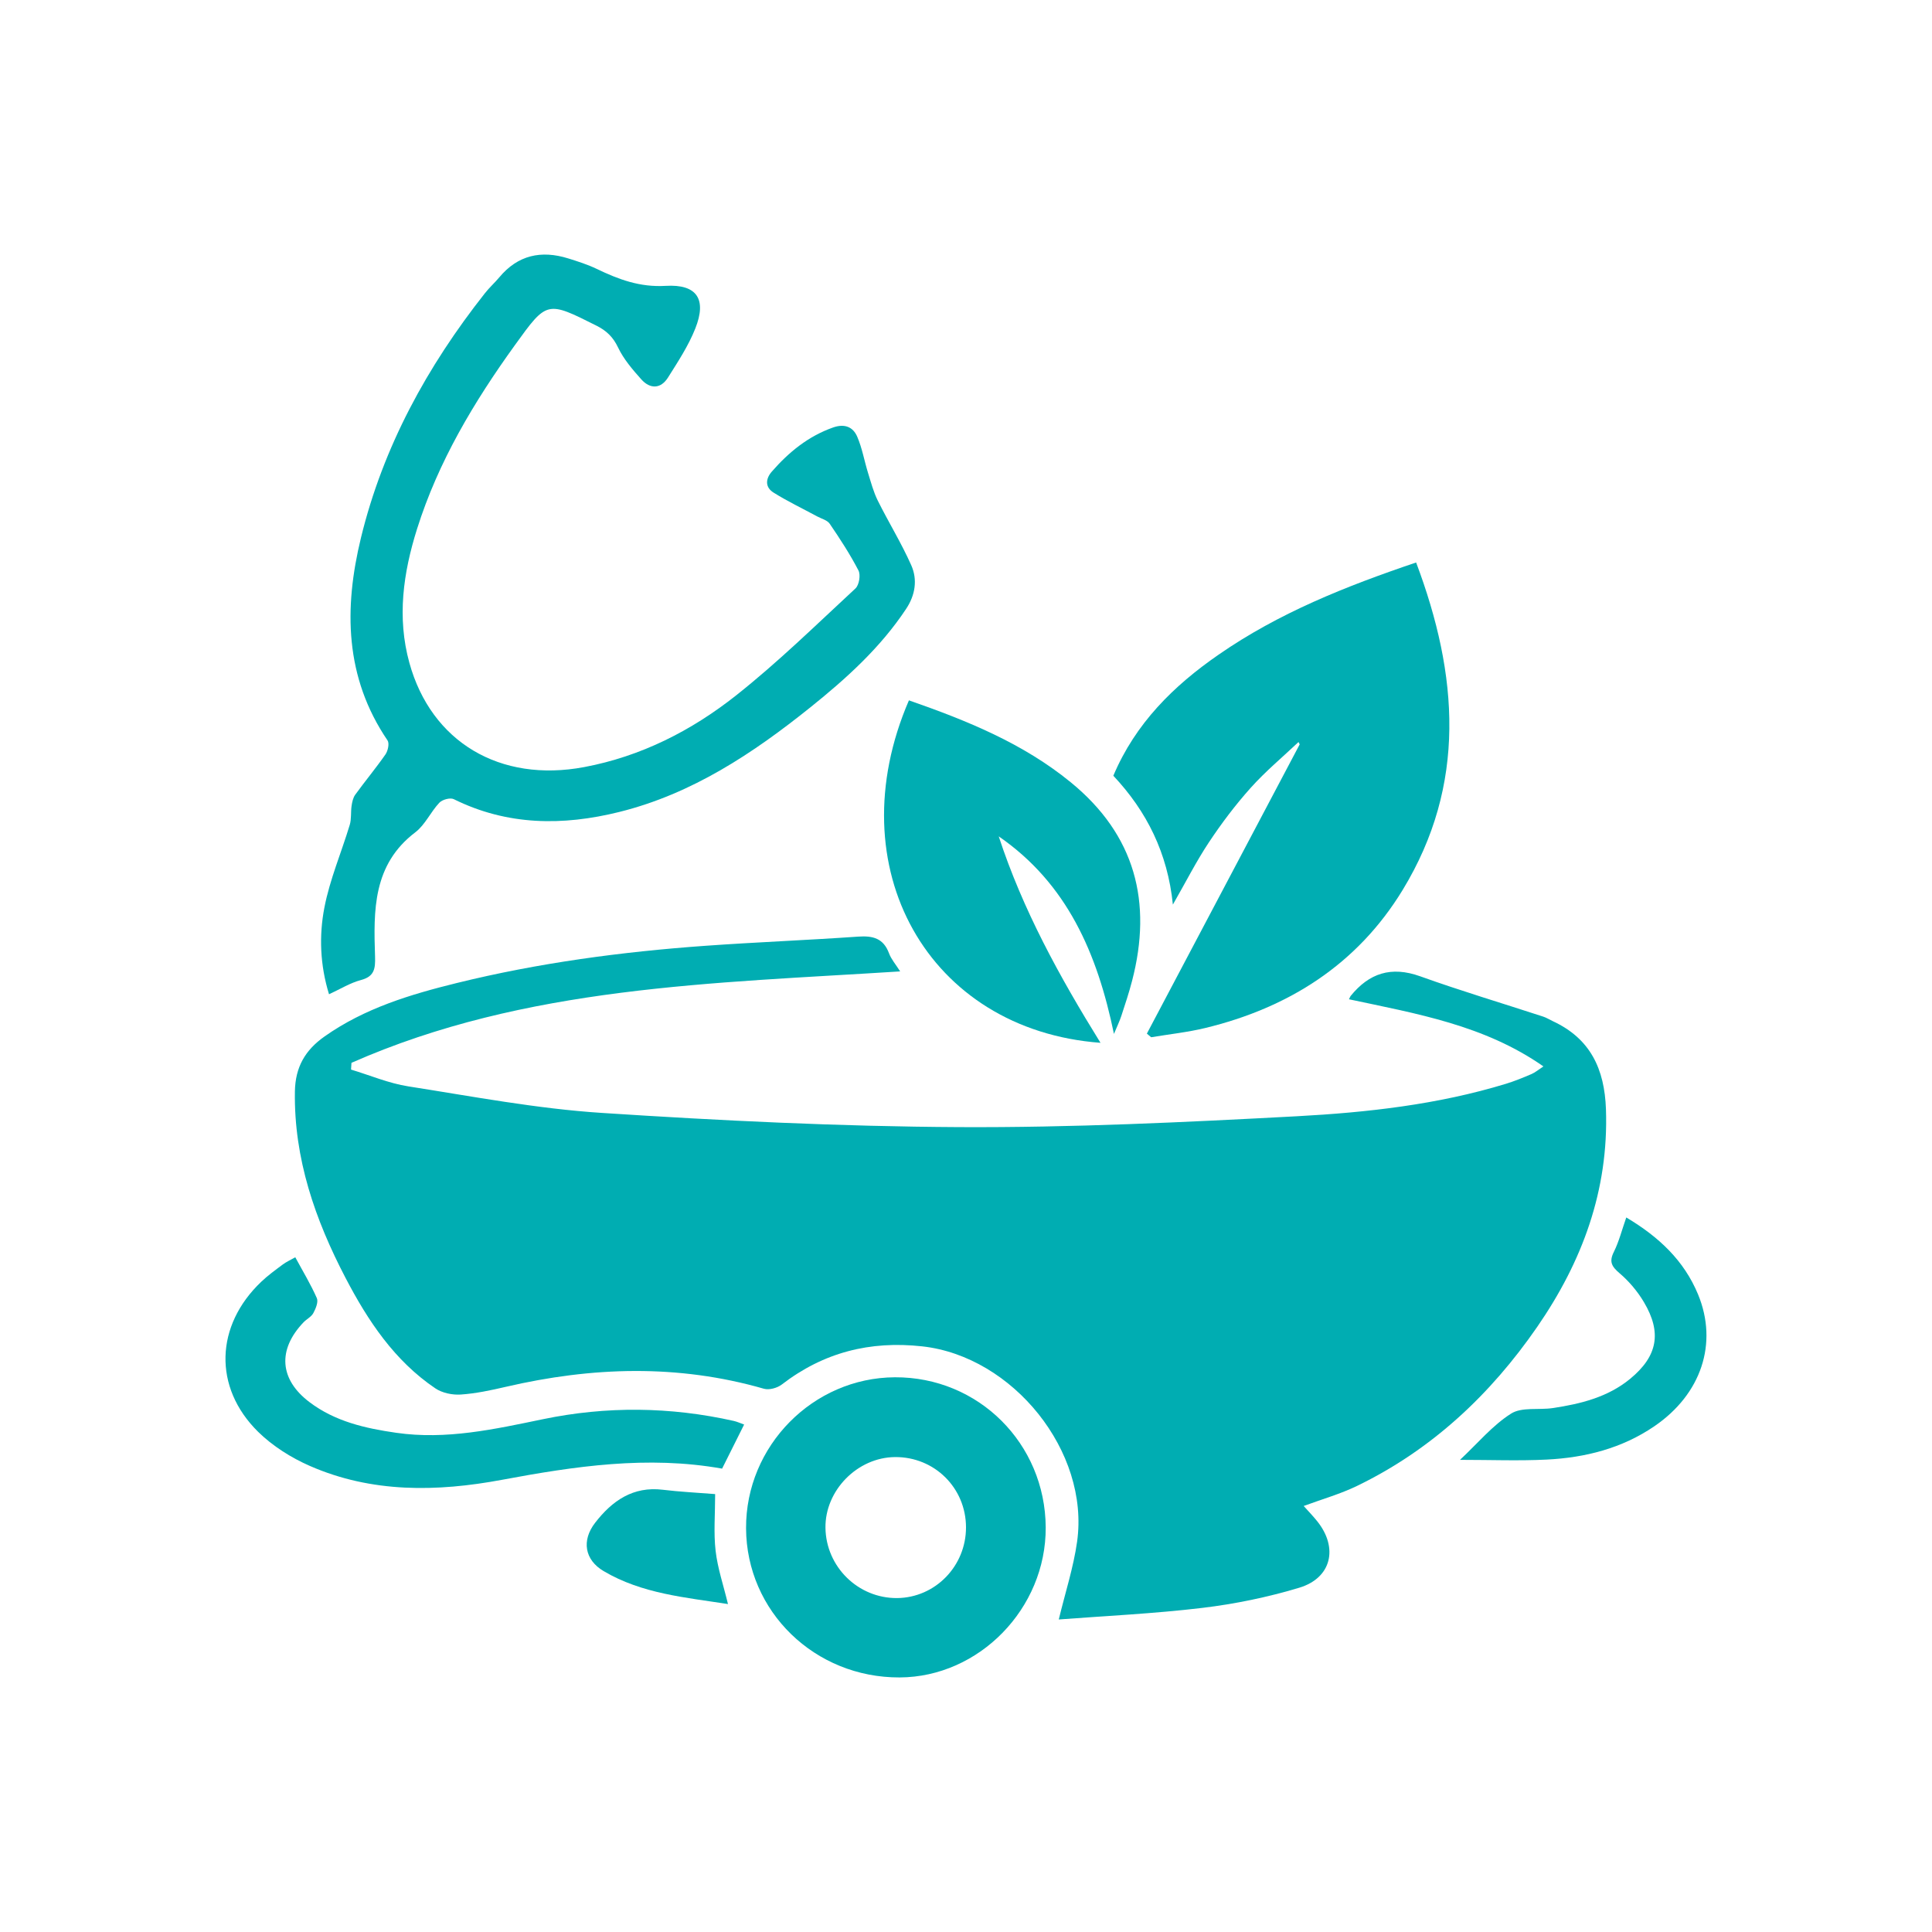
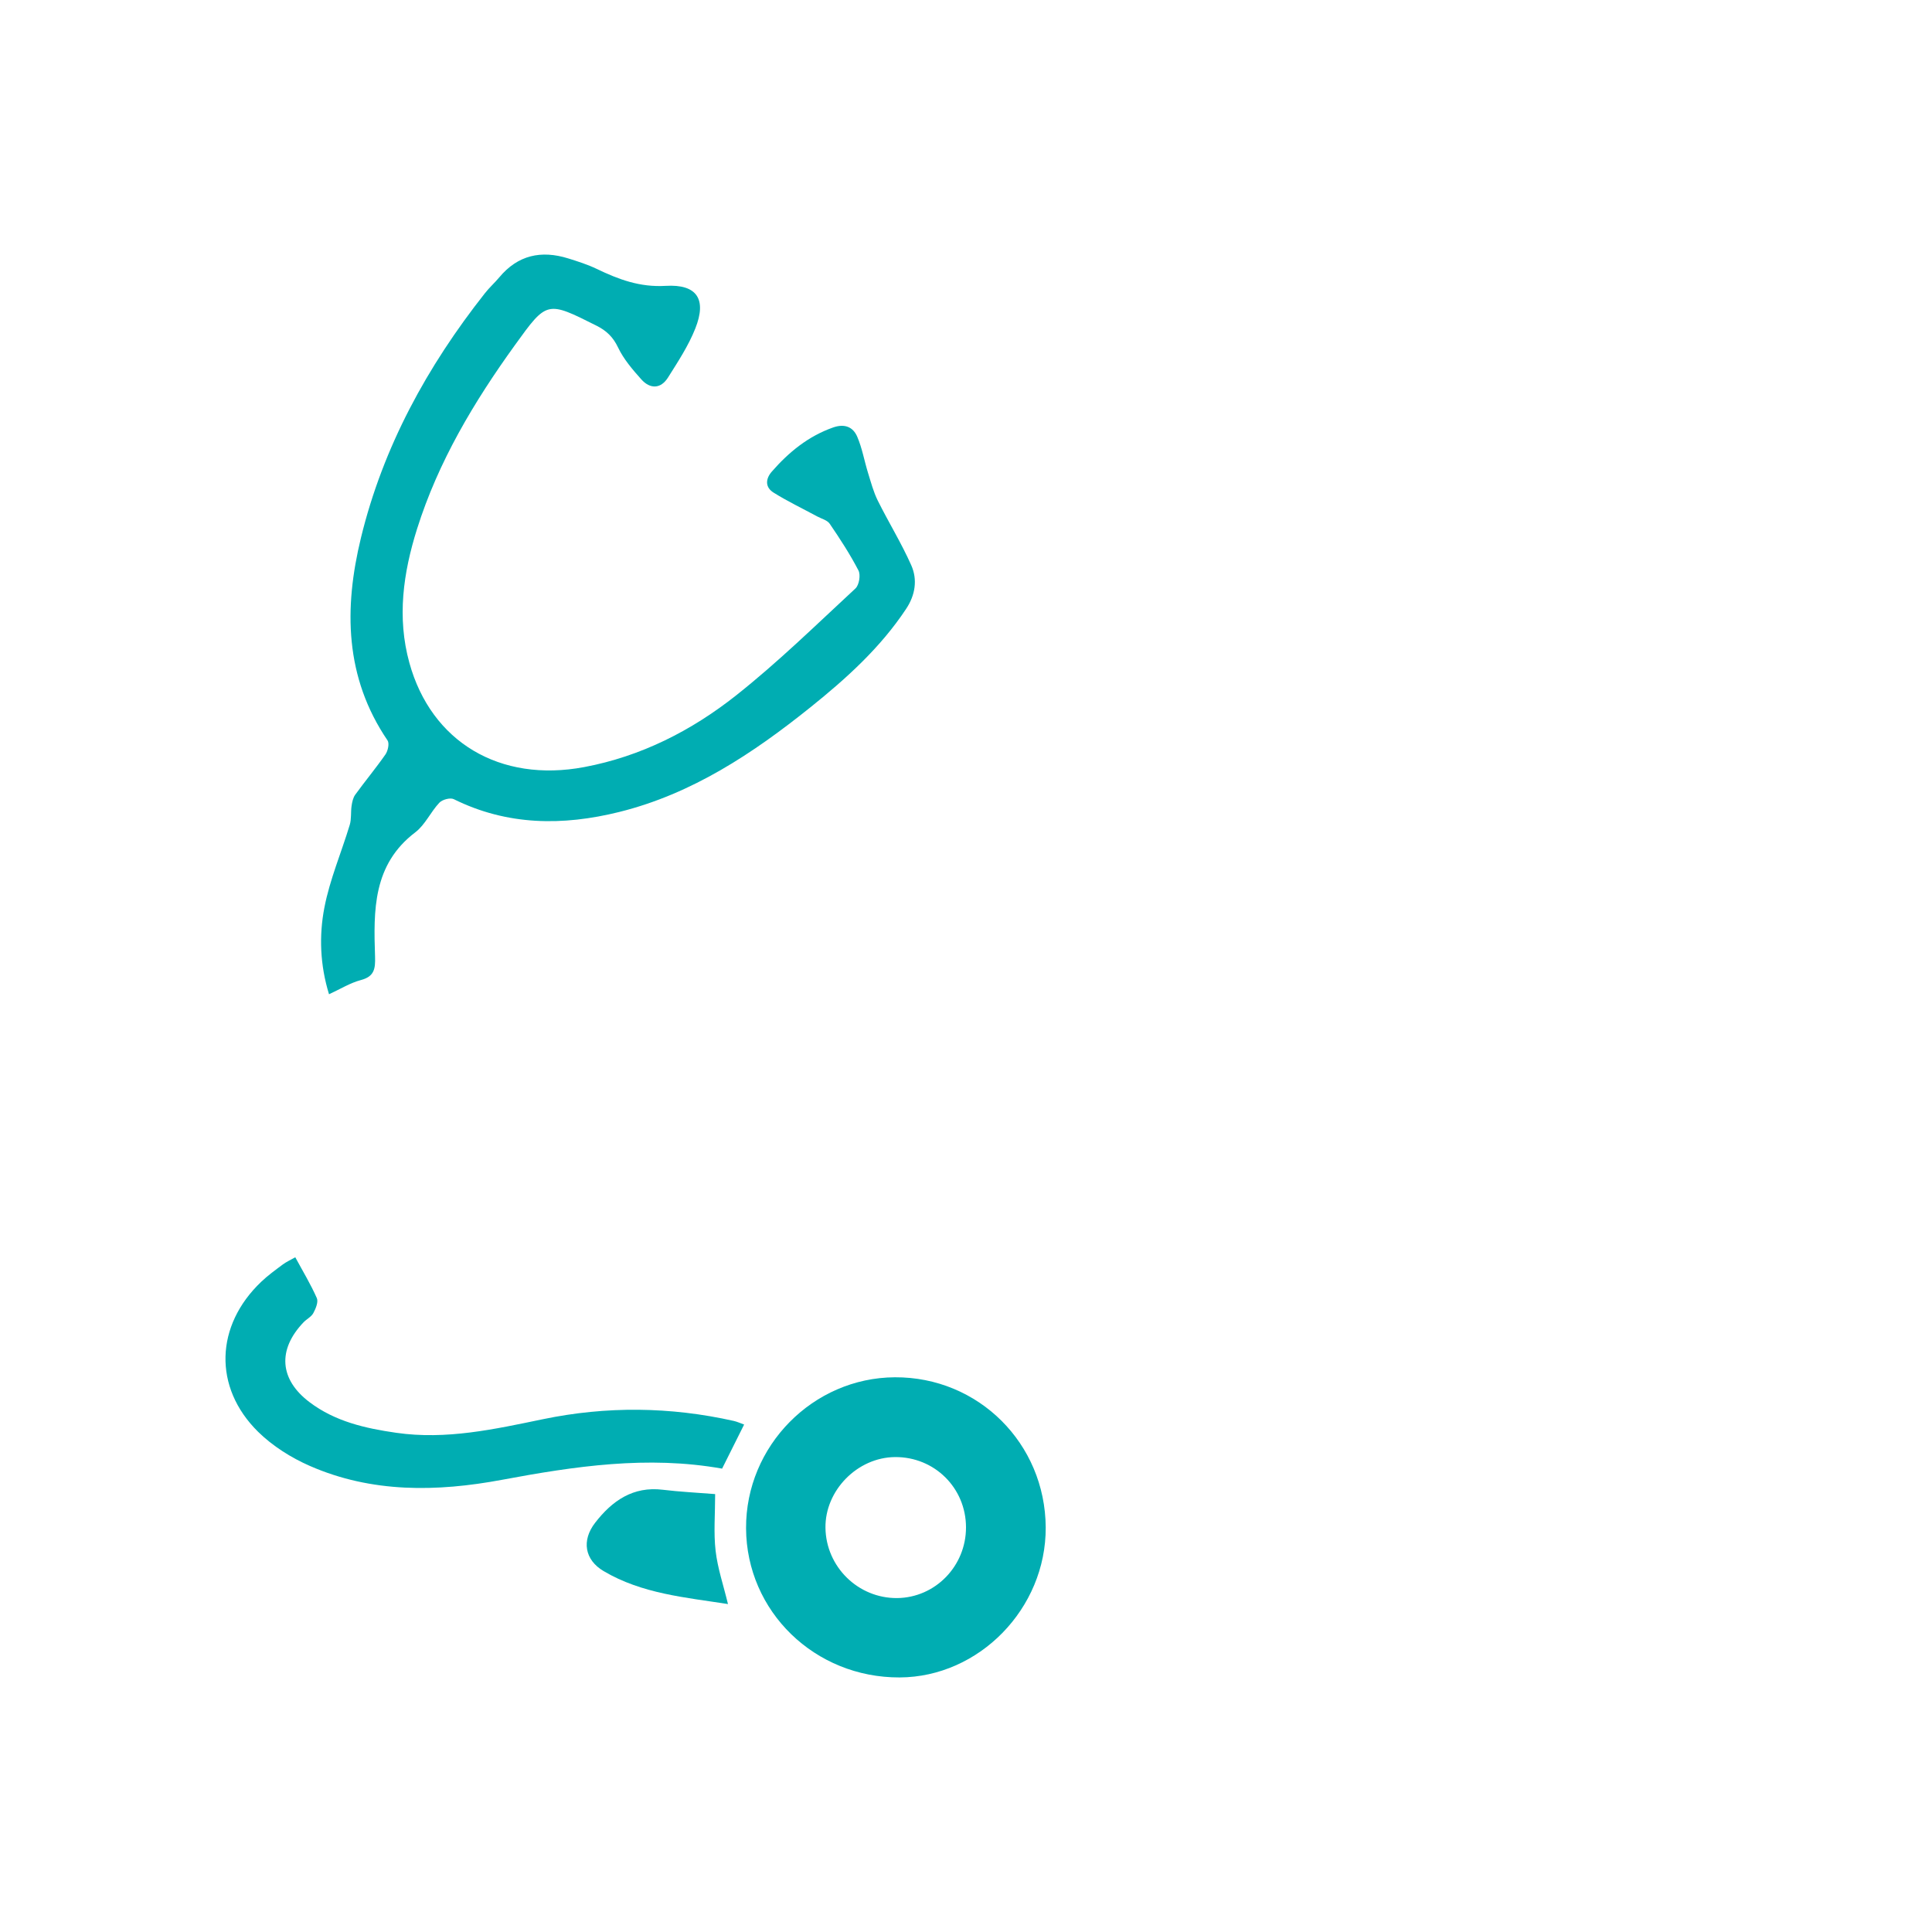
<svg xmlns="http://www.w3.org/2000/svg" version="1.1" id="Layer_1" x="0px" y="0px" viewBox="0 0 500 500" style="enable-background:new 0 0 500 500;" xml:space="preserve">
  <style type="text/css">
	.st0{fill:#00ADB2;}
</style>
  <g>
-     <path class="st0" d="M349.11,258.61c0.31-0.62,0.35-0.75,0.43-0.85c4.8-5.92,10.51-7.78,17.99-5.1   c10.5,3.77,21.21,6.96,31.82,10.43c0.87,0.28,1.66,0.79,2.5,1.18c9.73,4.51,13.41,12.36,13.77,22.82   c0.72,20.96-6.15,39.43-17.78,56.29c-12.1,17.53-27.3,31.81-46.65,41.18c-4.32,2.09-9.01,3.42-13.8,5.19   c1.12,1.25,2.37,2.54,3.49,3.93c5.53,6.87,3.74,14.71-4.66,17.23c-8.14,2.45-16.6,4.2-25.04,5.21c-12.52,1.5-25.16,2.08-37.17,3   c1.67-6.94,3.8-13.45,4.74-20.12c3.29-23.34-16.62-47.97-40.07-50.56c-13.56-1.5-25.57,1.57-36.36,9.88   c-1.16,0.89-3.26,1.48-4.61,1.09c-22.26-6.41-44.52-5.68-66.84-0.49c-3.84,0.89-7.74,1.73-11.66,1.99   c-2.16,0.14-4.78-0.41-6.54-1.6c-10.58-7.15-17.46-17.5-23.23-28.56c-7.87-15.08-13.39-30.86-13.12-48.26   c0.1-6.32,2.66-10.72,7.67-14.25c10.34-7.3,22.19-10.87,34.21-13.83c21.15-5.21,42.68-8.09,64.39-9.64   c13.15-0.94,26.34-1.45,39.49-2.37c3.82-0.27,6.56,0.42,8,4.32c0.57,1.55,1.75,2.88,2.88,4.68c-48.41,3.1-96.89,3.76-142,23.66   c-0.04,0.58-0.07,1.17-0.11,1.75c4.93,1.48,9.76,3.55,14.8,4.34c16.64,2.61,33.3,5.78,50.06,6.87c30.78,2.01,61.64,3.52,92.48,3.68   c29.13,0.15,58.3-1.25,87.4-2.81c18.25-0.98,36.5-3.02,54.14-8.4c2.25-0.69,4.45-1.59,6.62-2.52c0.94-0.4,1.75-1.1,3.09-1.98   C384.16,265.3,366.63,262.35,349.11,258.61z" />
-     <path class="st0" d="M366.49,145.57c10.95,29.08,13.14,57.46-3.49,84.76c-11.71,19.22-29.46,30.49-51.14,35.73   c-4.57,1.1-9.29,1.6-13.94,2.38c-0.37-0.31-0.74-0.63-1.11-0.94c13.18-24.95,26.37-49.91,39.55-74.86c-0.1-0.2-0.21-0.4-0.31-0.6   c-4.15,3.93-8.58,7.61-12.38,11.86c-3.94,4.4-7.54,9.17-10.81,14.1c-3.26,4.91-5.94,10.21-9.32,16.11   c-1.35-13.34-6.76-24.15-15.41-33.35c5.72-13.54,15.56-23.26,27.25-31.34C330.9,158.66,348.22,151.75,366.49,145.57z" />
    <path class="st0" d="M85.15,257.31c-2.32-7.53-2.61-15.12-1.2-22.42c1.4-7.28,4.4-14.25,6.56-21.4c0.47-1.55,0.24-3.31,0.48-4.94   c0.15-1,0.38-2.1,0.95-2.89c2.55-3.51,5.34-6.86,7.82-10.42c0.64-0.92,1.05-2.85,0.54-3.61c-11.11-16.35-11.32-34.2-6.89-52.43   c5.73-23.56,17.14-44.38,32.09-63.32c1.14-1.45,2.53-2.69,3.72-4.11c4.81-5.77,10.85-7.06,17.81-4.9c2.51,0.78,5.04,1.59,7.4,2.72   c5.66,2.72,11.15,4.79,17.85,4.39c8.16-0.48,10.65,3.51,7.67,11.02c-1.77,4.47-4.49,8.6-7.07,12.7c-1.89,3-4.64,3.02-6.92,0.47   c-2.26-2.53-4.56-5.21-6-8.23c-1.29-2.72-3-4.35-5.58-5.65c-12.86-6.46-12.82-6.48-21.11,5.01   c-10.61,14.71-19.85,30.16-25.34,47.59c-3.58,11.37-5.22,22.91-1.99,34.63c5.66,20.53,23.47,31.1,45.25,27   c14.71-2.76,27.77-9.42,39.31-18.55c10.83-8.57,20.75-18.29,30.9-27.69c0.94-0.88,1.37-3.49,0.77-4.64   c-2.17-4.19-4.77-8.18-7.44-12.09c-0.63-0.93-2.1-1.29-3.2-1.88c-3.79-2.05-7.7-3.91-11.34-6.19c-2.15-1.34-2.15-3.48-0.44-5.44   c4.39-5.03,9.42-9.14,15.85-11.41c2.95-1.04,5.16-0.17,6.25,2.39c1.28,2.97,1.83,6.24,2.79,9.35c0.75,2.41,1.4,4.9,2.51,7.15   c2.8,5.64,6.13,11.02,8.68,16.76c1.66,3.74,1.05,7.72-1.33,11.3c-6.65,10.04-15.46,18-24.73,25.44   c-14.89,11.95-30.67,22.44-49.53,27.12c-14.59,3.62-28.96,3.54-42.81-3.32c-0.91-0.45-2.97,0.11-3.73,0.92   c-2.25,2.39-3.68,5.72-6.21,7.65c-11.05,8.38-10.82,20.26-10.43,32.17c0.1,3.13-0.16,5.16-3.68,6.08   C90.61,254.38,88.1,255.96,85.15,257.31z" />
    <path class="st0" d="M270.63,395.29c0.11,20.96-17.22,38.75-37.82,38.83c-21.96,0.08-39.63-17.09-39.73-38.61   c-0.1-21.3,17.32-38.96,38.51-39.07C253.2,356.33,270.51,373.56,270.63,395.29z M250,395.26c-0.02-10.19-8.16-18.25-18.36-18.17   c-9.73,0.07-18.14,8.62-18.01,18.31c0.14,10.1,8.46,18.26,18.54,18.18C242.05,413.48,250.02,405.3,250,395.26z" />
-     <path class="st0" d="M235.23,181.25c15.06,5.25,29.52,11.11,41.87,21.2c16.69,13.63,21.19,31,15.88,51.4   c-0.79,3.05-1.79,6.05-2.77,9.04c-0.44,1.35-1.07,2.65-1.92,4.69c-4.3-20.84-12.11-38.91-29.82-51.13   c6.21,19,15.76,36.36,26.34,53.43C240.21,266.55,216.53,224.54,235.23,181.25z" />
    <path class="st0" d="M186.88,380.08c-19.33-3.44-38.13-0.62-57,2.9c-16.78,3.13-33.65,3.43-49.69-3.6   c-4.85-2.12-9.65-5.15-13.4-8.84c-11.66-11.51-11.1-27.5,0.84-38.84c1.71-1.63,3.65-3.03,5.55-4.45c0.92-0.68,1.99-1.16,3.24-1.87   c1.97,3.65,4.01,7.01,5.58,10.58c0.43,0.99-0.29,2.72-0.91,3.87c-0.53,0.98-1.76,1.56-2.57,2.42c-6.74,7.08-6.19,14.77,1.6,20.64   c6.62,5,14.43,6.77,22.46,7.92c12.94,1.86,25.4-0.93,37.92-3.52c16.49-3.42,32.98-3.24,49.42,0.45c0.88,0.2,1.72,0.6,2.66,0.93   C190.72,372.38,188.91,376.02,186.88,380.08z" />
-     <path class="st0" d="M420.88,315.08c8.46,5.03,14.96,11.17,18.58,19.92c5.23,12.67,0.83,25.81-11.28,34.09   c-8.42,5.76-17.93,8.15-27.91,8.65c-7.22,0.36-14.46,0.07-22.42,0.07c4.59-4.3,8.4-8.91,13.2-11.96c2.78-1.77,7.16-0.9,10.79-1.44   c7.21-1.08,14.26-2.81,20.04-7.57c7.11-5.85,8.25-11.96,3.57-19.84c-1.65-2.78-3.85-5.4-6.31-7.49c-2.04-1.74-2.75-2.97-1.48-5.51   C418.99,321.32,419.73,318.36,420.88,315.08z" />
    <path class="st0" d="M185.08,386.67c0,5.26-0.42,10.03,0.12,14.69c0.52,4.51,2.03,8.91,3.2,13.77   c-10.98-1.72-22.25-2.65-32.18-8.53c-4.93-2.91-5.75-7.93-2.2-12.51c4.38-5.67,9.8-9.5,17.56-8.54   C175.88,386.08,180.21,386.28,185.08,386.67z" />
  </g>
</svg>